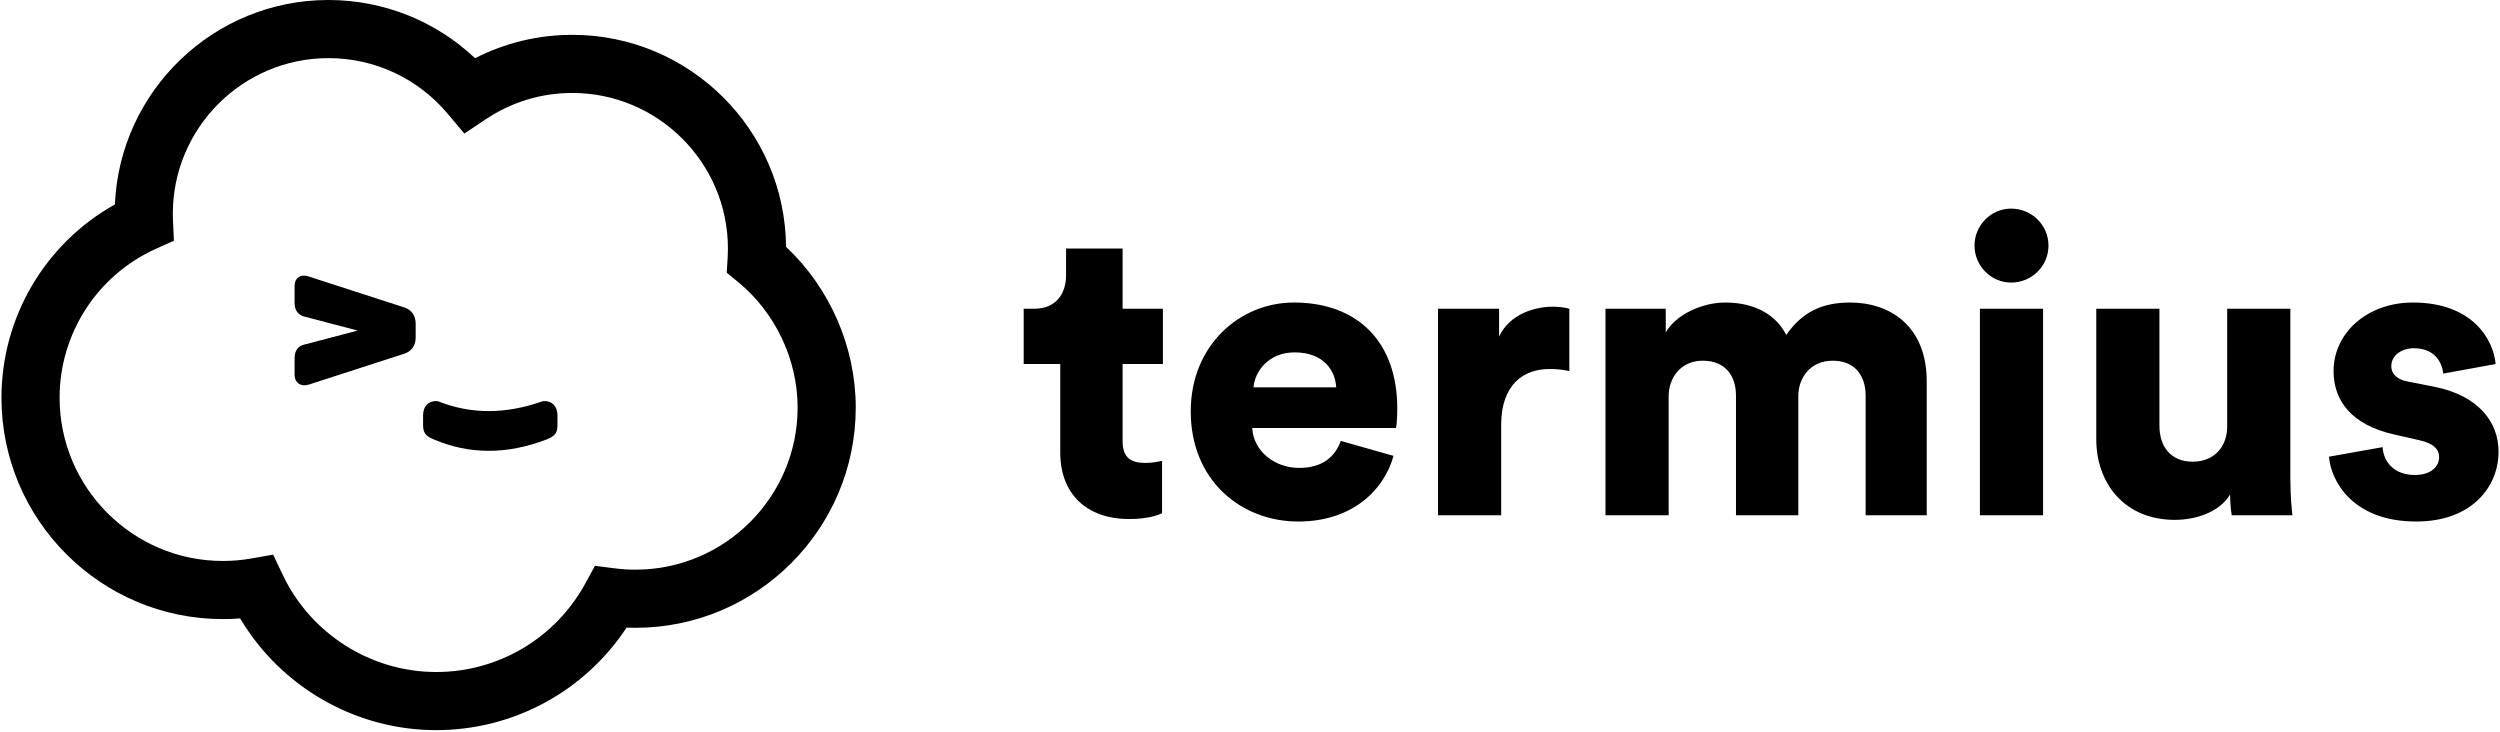
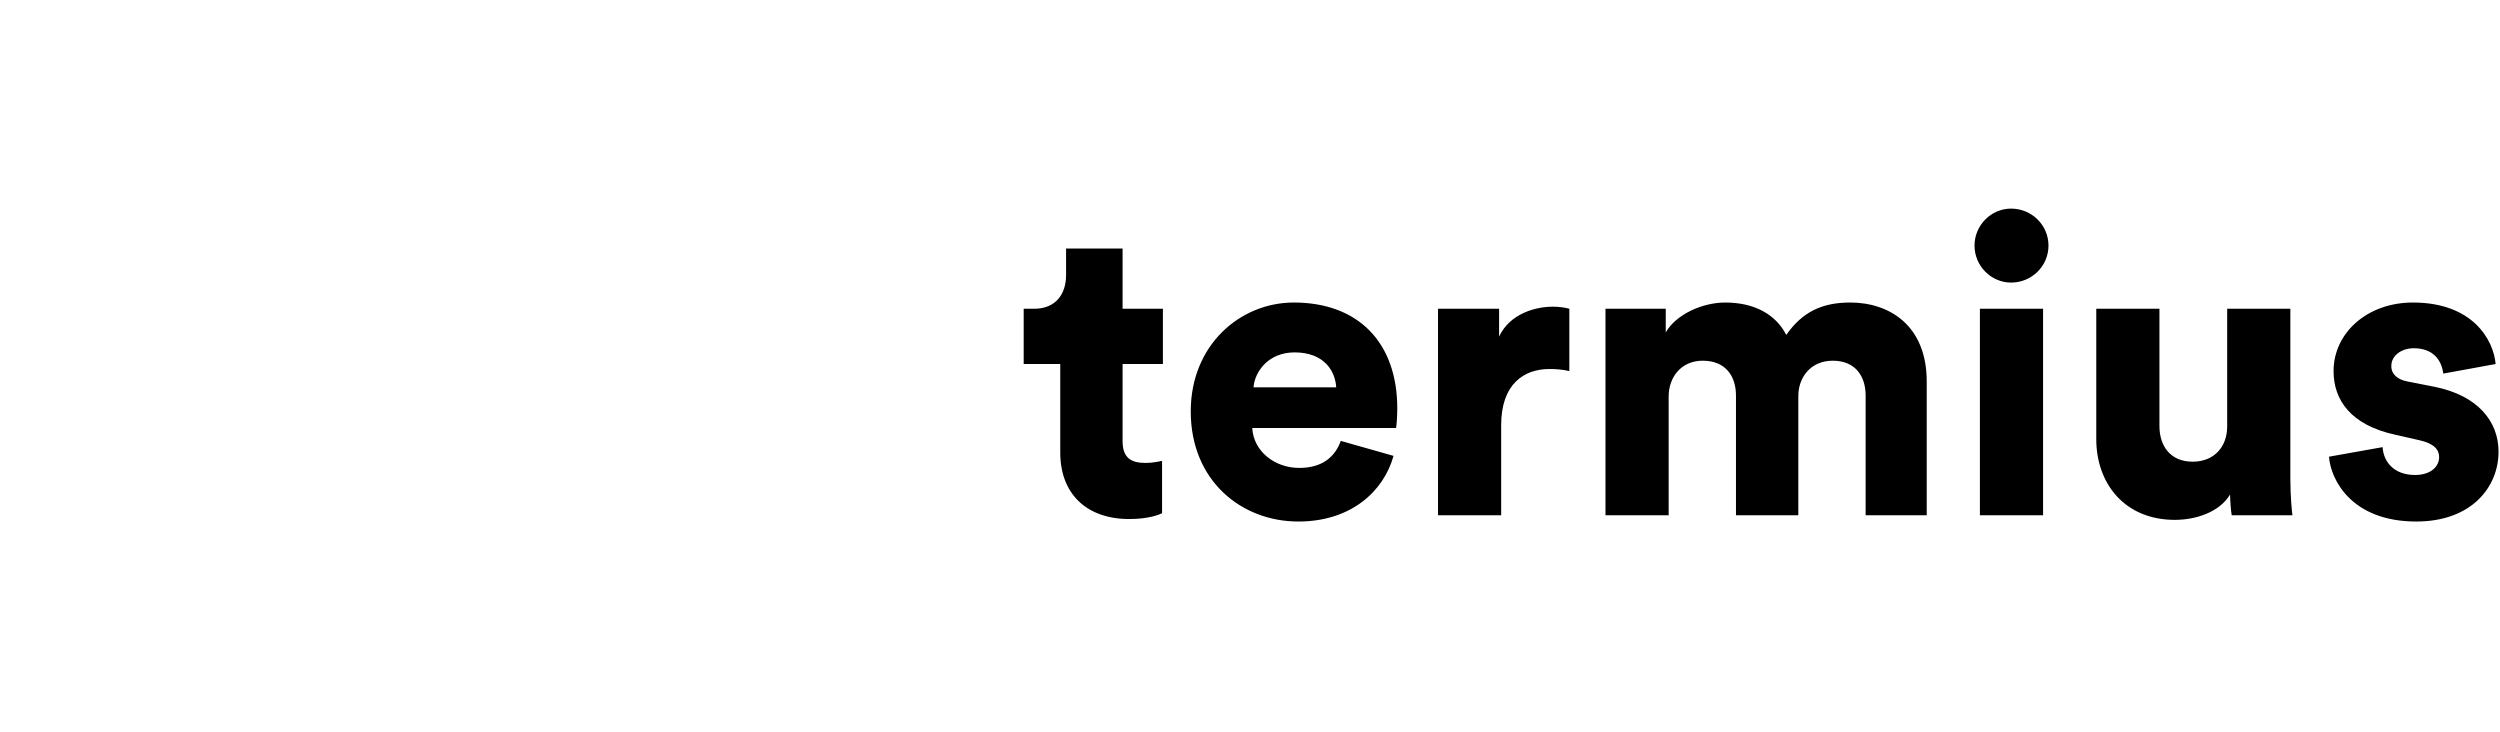
<svg xmlns="http://www.w3.org/2000/svg" width="1048" height="307" viewBox="0 0 1048 307" fill="none">
  <path fill-rule="evenodd" clip-rule="evenodd" d="M470.59 104.172H446.898V115.321C446.898 123.334 442.543 129.431 433.484 129.431H429.129V152.6H444.459V189.705C444.459 206.951 455.434 217.577 473.378 217.577C481.739 217.577 486.095 215.661 487.14 215.138V193.189C485.572 193.537 482.959 194.06 480.172 194.06C474.423 194.06 470.59 192.144 470.59 185.002V152.6H487.488V129.431H470.59V104.172ZM525.465 162.356H560.132C559.784 155.736 555.254 147.723 542.711 147.723C531.562 147.723 525.987 155.91 525.465 162.356ZM562.049 184.827L584.173 191.099C579.992 206.08 566.23 218.622 544.28 218.622C520.413 218.622 499.16 201.551 499.16 172.459C499.16 144.587 519.891 126.818 542.364 126.818C569.191 126.818 585.741 143.367 585.741 171.24C585.741 174.898 585.393 178.905 585.218 179.427H524.943C525.465 189.182 534.35 196.15 544.628 196.15C554.21 196.15 559.61 191.621 562.049 184.827ZM657.862 129.432C656.12 128.909 653.506 128.561 650.893 128.561C643.925 128.561 632.95 131.348 628.421 141.103V129.432H602.812V216.01H629.292V178.208C629.292 160.962 638.873 154.691 649.5 154.691C652.113 154.691 654.9 154.865 657.862 155.562V129.432ZM699.499 216.009V166.188C699.499 158.349 704.551 151.207 713.784 151.207C723.365 151.207 727.721 157.652 727.721 165.839V216.009H753.852V166.014C753.852 158.349 758.904 151.207 768.311 151.207C777.718 151.207 782.073 157.652 782.073 165.839V216.009H807.682V159.917C807.682 136.399 792.003 126.818 775.628 126.818C763.956 126.818 755.594 130.651 748.8 140.406C744.444 131.87 735.56 126.818 723.191 126.818C713.784 126.818 702.635 131.696 698.28 139.361V129.431H673.02V216.009H699.499ZM856.456 216.01V129.432H829.977V216.01H856.456ZM827.715 102.953C827.715 111.489 834.684 118.457 843.045 118.457C851.756 118.457 858.724 111.489 858.724 102.953C858.724 94.417 851.756 87.449 843.045 87.449C834.684 87.449 827.715 94.417 827.715 102.953ZM935.549 216.01H960.984C960.809 214.616 960.113 208.345 960.113 200.506V129.432H933.633V178.731C933.633 187.441 928.058 193.538 919.174 193.538C909.767 193.538 905.237 186.918 905.237 178.556V129.432H878.758V184.131C878.758 202.596 890.604 217.926 911.683 217.926C920.393 217.926 930.323 214.79 934.853 207.3C934.853 209.564 935.201 214.442 935.549 216.01ZM976.313 191.447C977.01 201.028 985.721 218.623 1012.9 218.623C1036.07 218.623 1047.39 204.164 1047.39 189.357C1047.39 176.64 1038.68 165.84 1020.74 162.181L1009.24 159.917C1005.41 159.22 1002.44 157.13 1002.44 153.471C1002.44 148.942 1006.8 145.981 1011.85 145.981C1019.87 145.981 1023.52 150.858 1024.22 156.607L1046.17 152.6C1045.3 142.497 1036.59 126.819 1011.5 126.819C992.166 126.819 978.23 139.709 978.23 155.562C978.23 167.756 985.546 178.208 1004.01 182.215L1013.94 184.479C1020.39 185.873 1022.48 188.486 1022.48 191.621C1022.48 195.454 1019.17 199.112 1012.37 199.112C1003.32 199.112 999.134 193.363 998.786 187.441L976.313 191.447Z" fill="black" />
-   <path fill-rule="evenodd" clip-rule="evenodd" d="M266.386 263.173C317.314 263.173 358.727 221.761 358.727 170.835C358.727 145.48 347.938 120.815 329.511 103.464C329.114 54.388 289.083 14.604 239.912 14.604C225.632 14.604 211.728 17.968 199.153 24.406C182.606 8.778 160.742 0 137.679 0C89.569 0 50.211 38.086 48.164 85.698C18.999 101.995 0.613 132.912 0.613 166.728C0.613 217.906 42.23 259.523 93.409 259.523C95.833 259.523 98.258 259.428 100.675 259.24C117.772 288.001 149.033 306.072 182.862 306.072C215.218 306.072 245.053 289.815 262.652 263.097C263.898 263.148 265.144 263.173 266.386 263.173ZM182.862 281.705C155.454 281.705 130.236 265.715 118.486 240.9L114.511 232.504L105.362 234.115C101.439 234.806 97.419 235.155 93.409 235.155C55.689 235.155 24.981 204.448 24.981 166.728C24.981 139.805 40.794 115.363 65.352 104.301L72.907 100.899L72.519 92.622C72.472 91.617 72.448 90.601 72.448 89.597C72.448 53.64 101.721 24.367 137.679 24.367C157.033 24.367 175.169 32.82 187.63 47.642L194.649 55.99L203.72 49.935C214.483 42.752 226.96 38.971 239.912 38.971C275.871 38.971 305.146 68.244 305.146 104.201C305.146 105.498 305.106 106.808 305.027 108.096L304.647 114.304L309.453 118.253C325.037 131.06 334.359 150.741 334.359 170.835C334.359 208.303 303.856 238.806 266.386 238.806C263.492 238.806 260.559 238.618 257.665 238.247L249.399 237.187L245.414 244.506C232.903 267.489 209.003 281.705 182.862 281.705ZM229.15 184.222L229.39 184.12C232.556 182.757 233.689 181.56 233.689 178.259V174.111C233.689 170.463 231.587 168.115 228.161 168.115H227.969L227.28 168.267C219.615 170.963 212.077 172.328 204.878 172.328C197.708 172.328 190.635 170.973 183.854 168.299L183.649 168.219L182.882 168.115C179.457 168.115 177.355 170.463 177.355 174.111V178.259C177.355 181.365 178.526 182.781 181.258 183.957C181.407 184.02 181.482 184.052 181.556 184.083C181.631 184.115 181.706 184.146 181.855 184.208C189.269 187.378 197.027 188.991 204.89 188.991C212.728 188.991 220.875 187.388 229.15 184.222ZM123.488 150.127C123.488 146.783 125.223 144.941 127.549 144.453L149.948 138.573L127.496 132.68C125.168 132.071 123.488 130.233 123.488 127.018V119.957C123.488 116.872 125.341 115.543 127.46 115.543C128.145 115.543 128.856 115.692 129.565 115.959L169.542 128.892C172.578 129.904 174.249 132.342 174.249 135.684V141.461C174.249 144.802 172.58 147.242 169.539 148.255L129.479 161.214C128.802 161.414 128.198 161.512 127.611 161.512C125.101 161.512 123.488 159.708 123.488 157.081V150.127Z" fill="black" />
</svg>